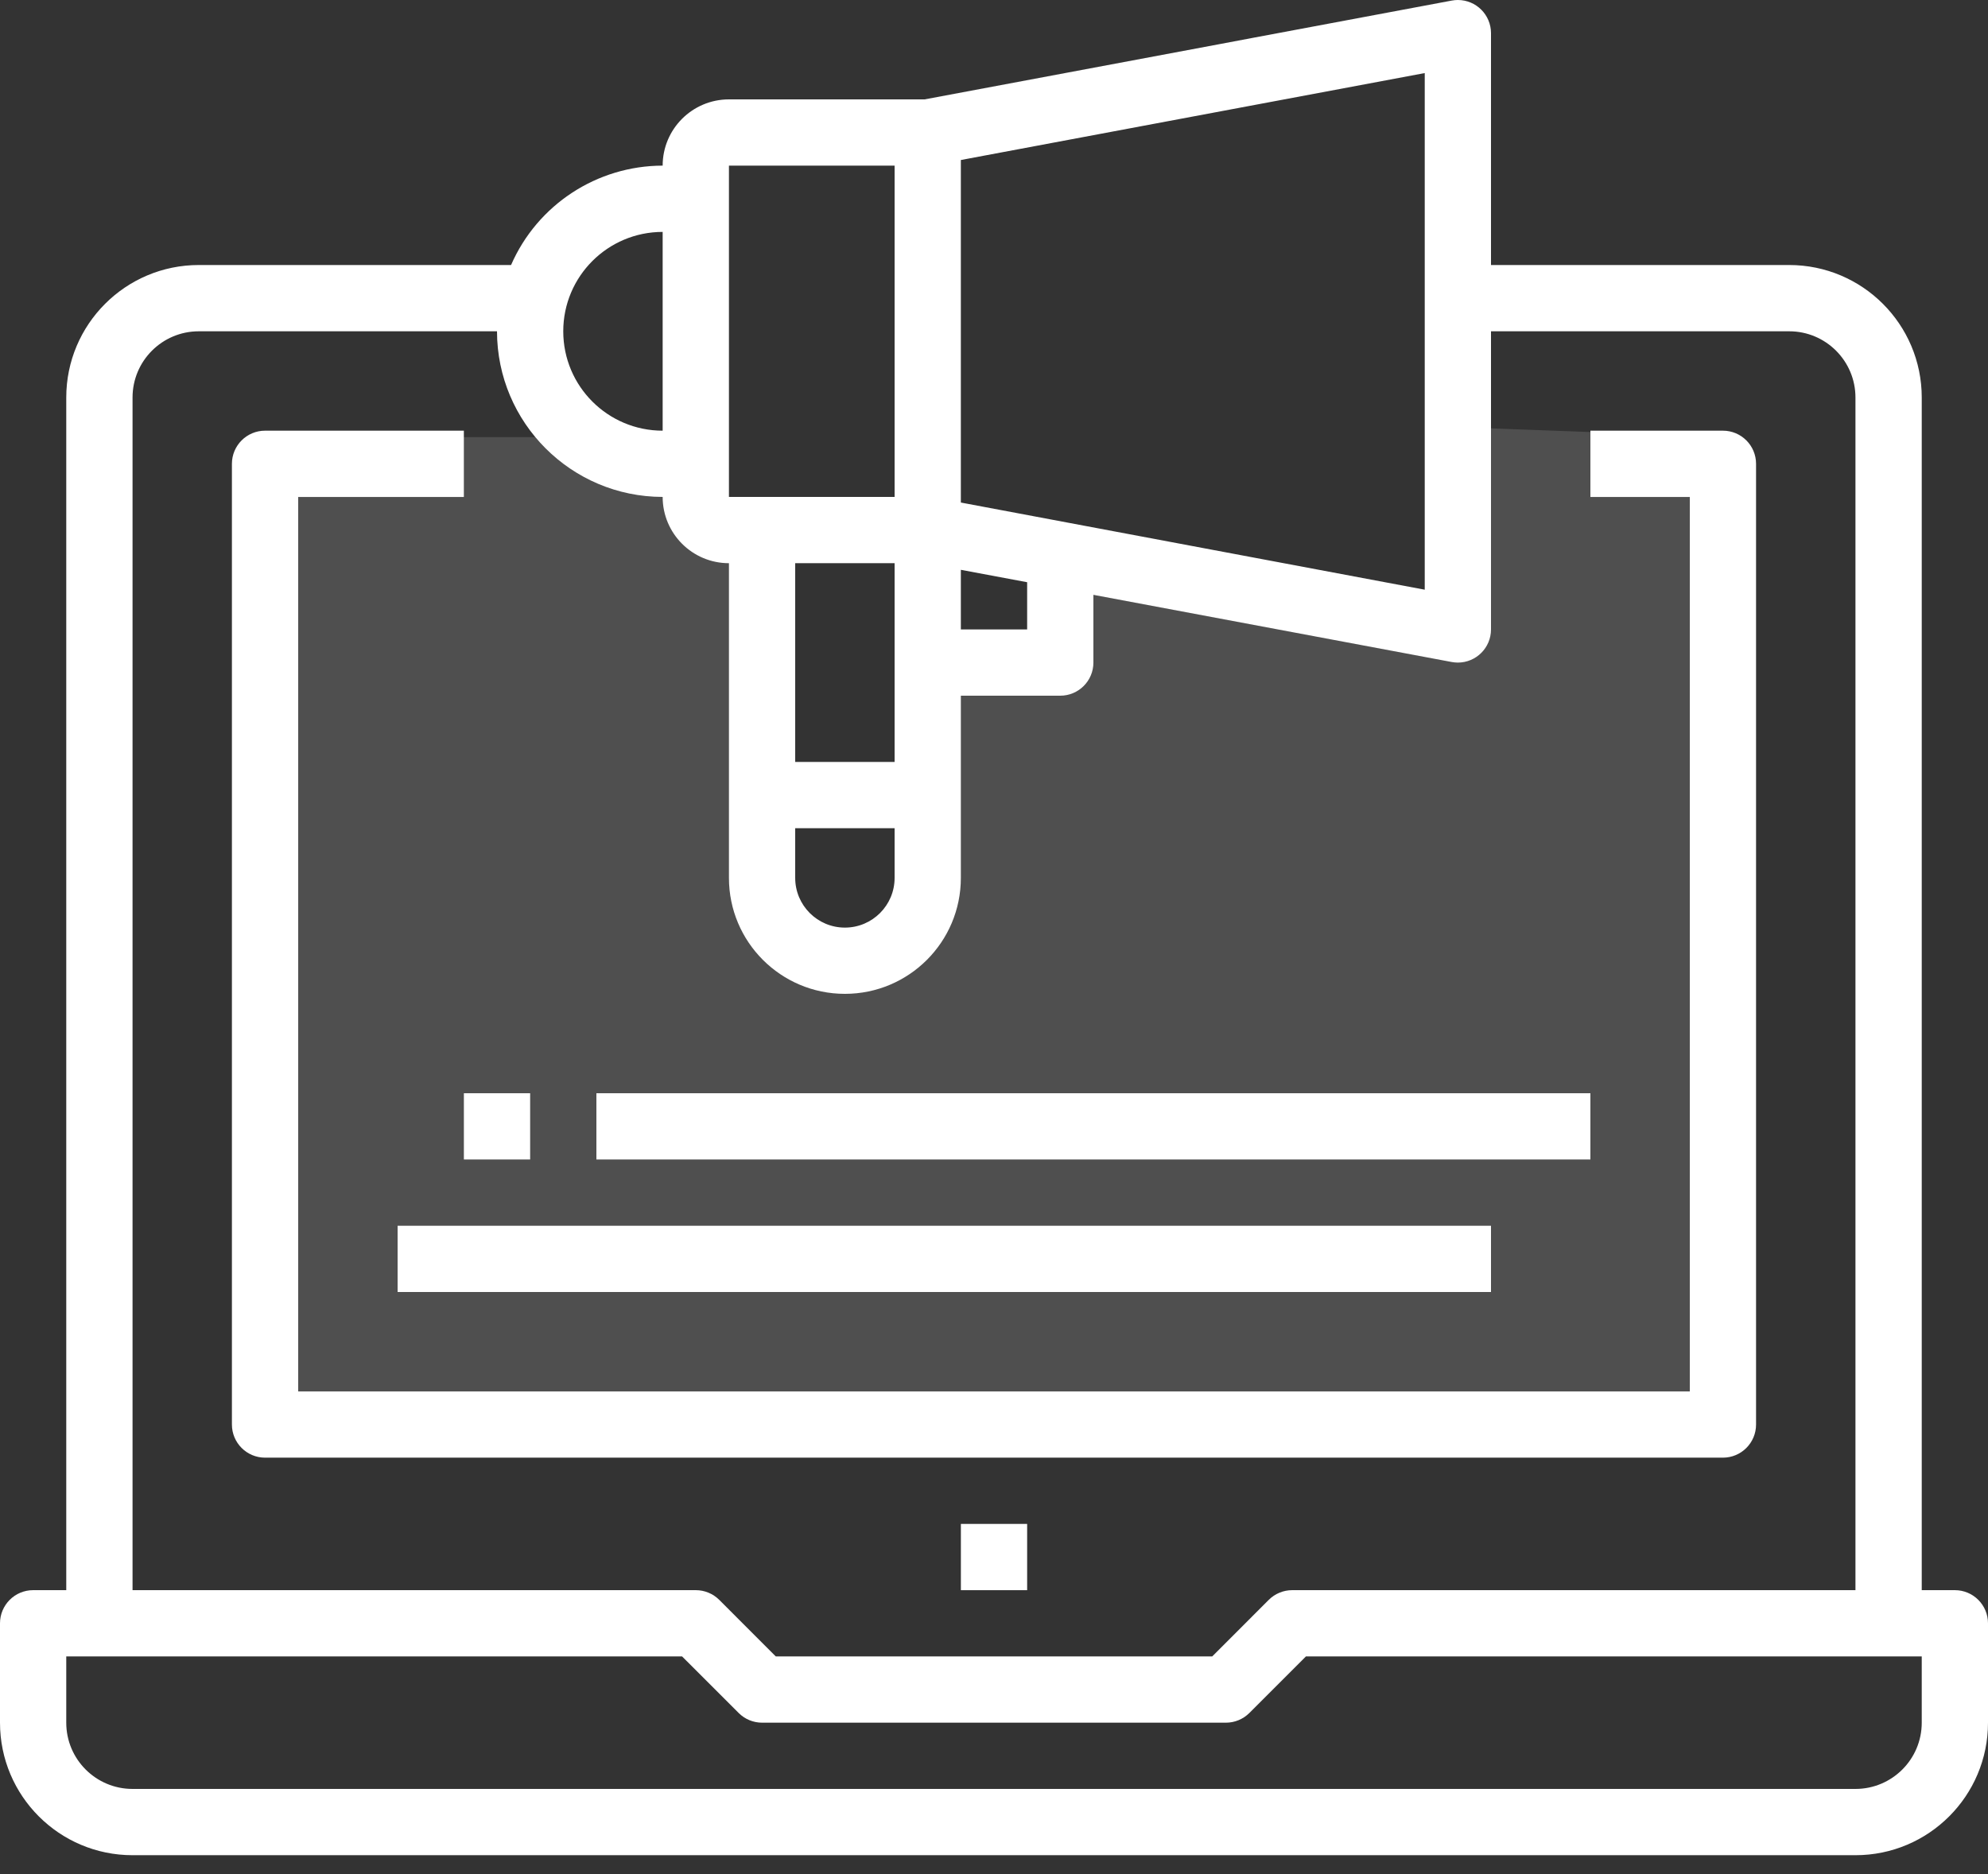
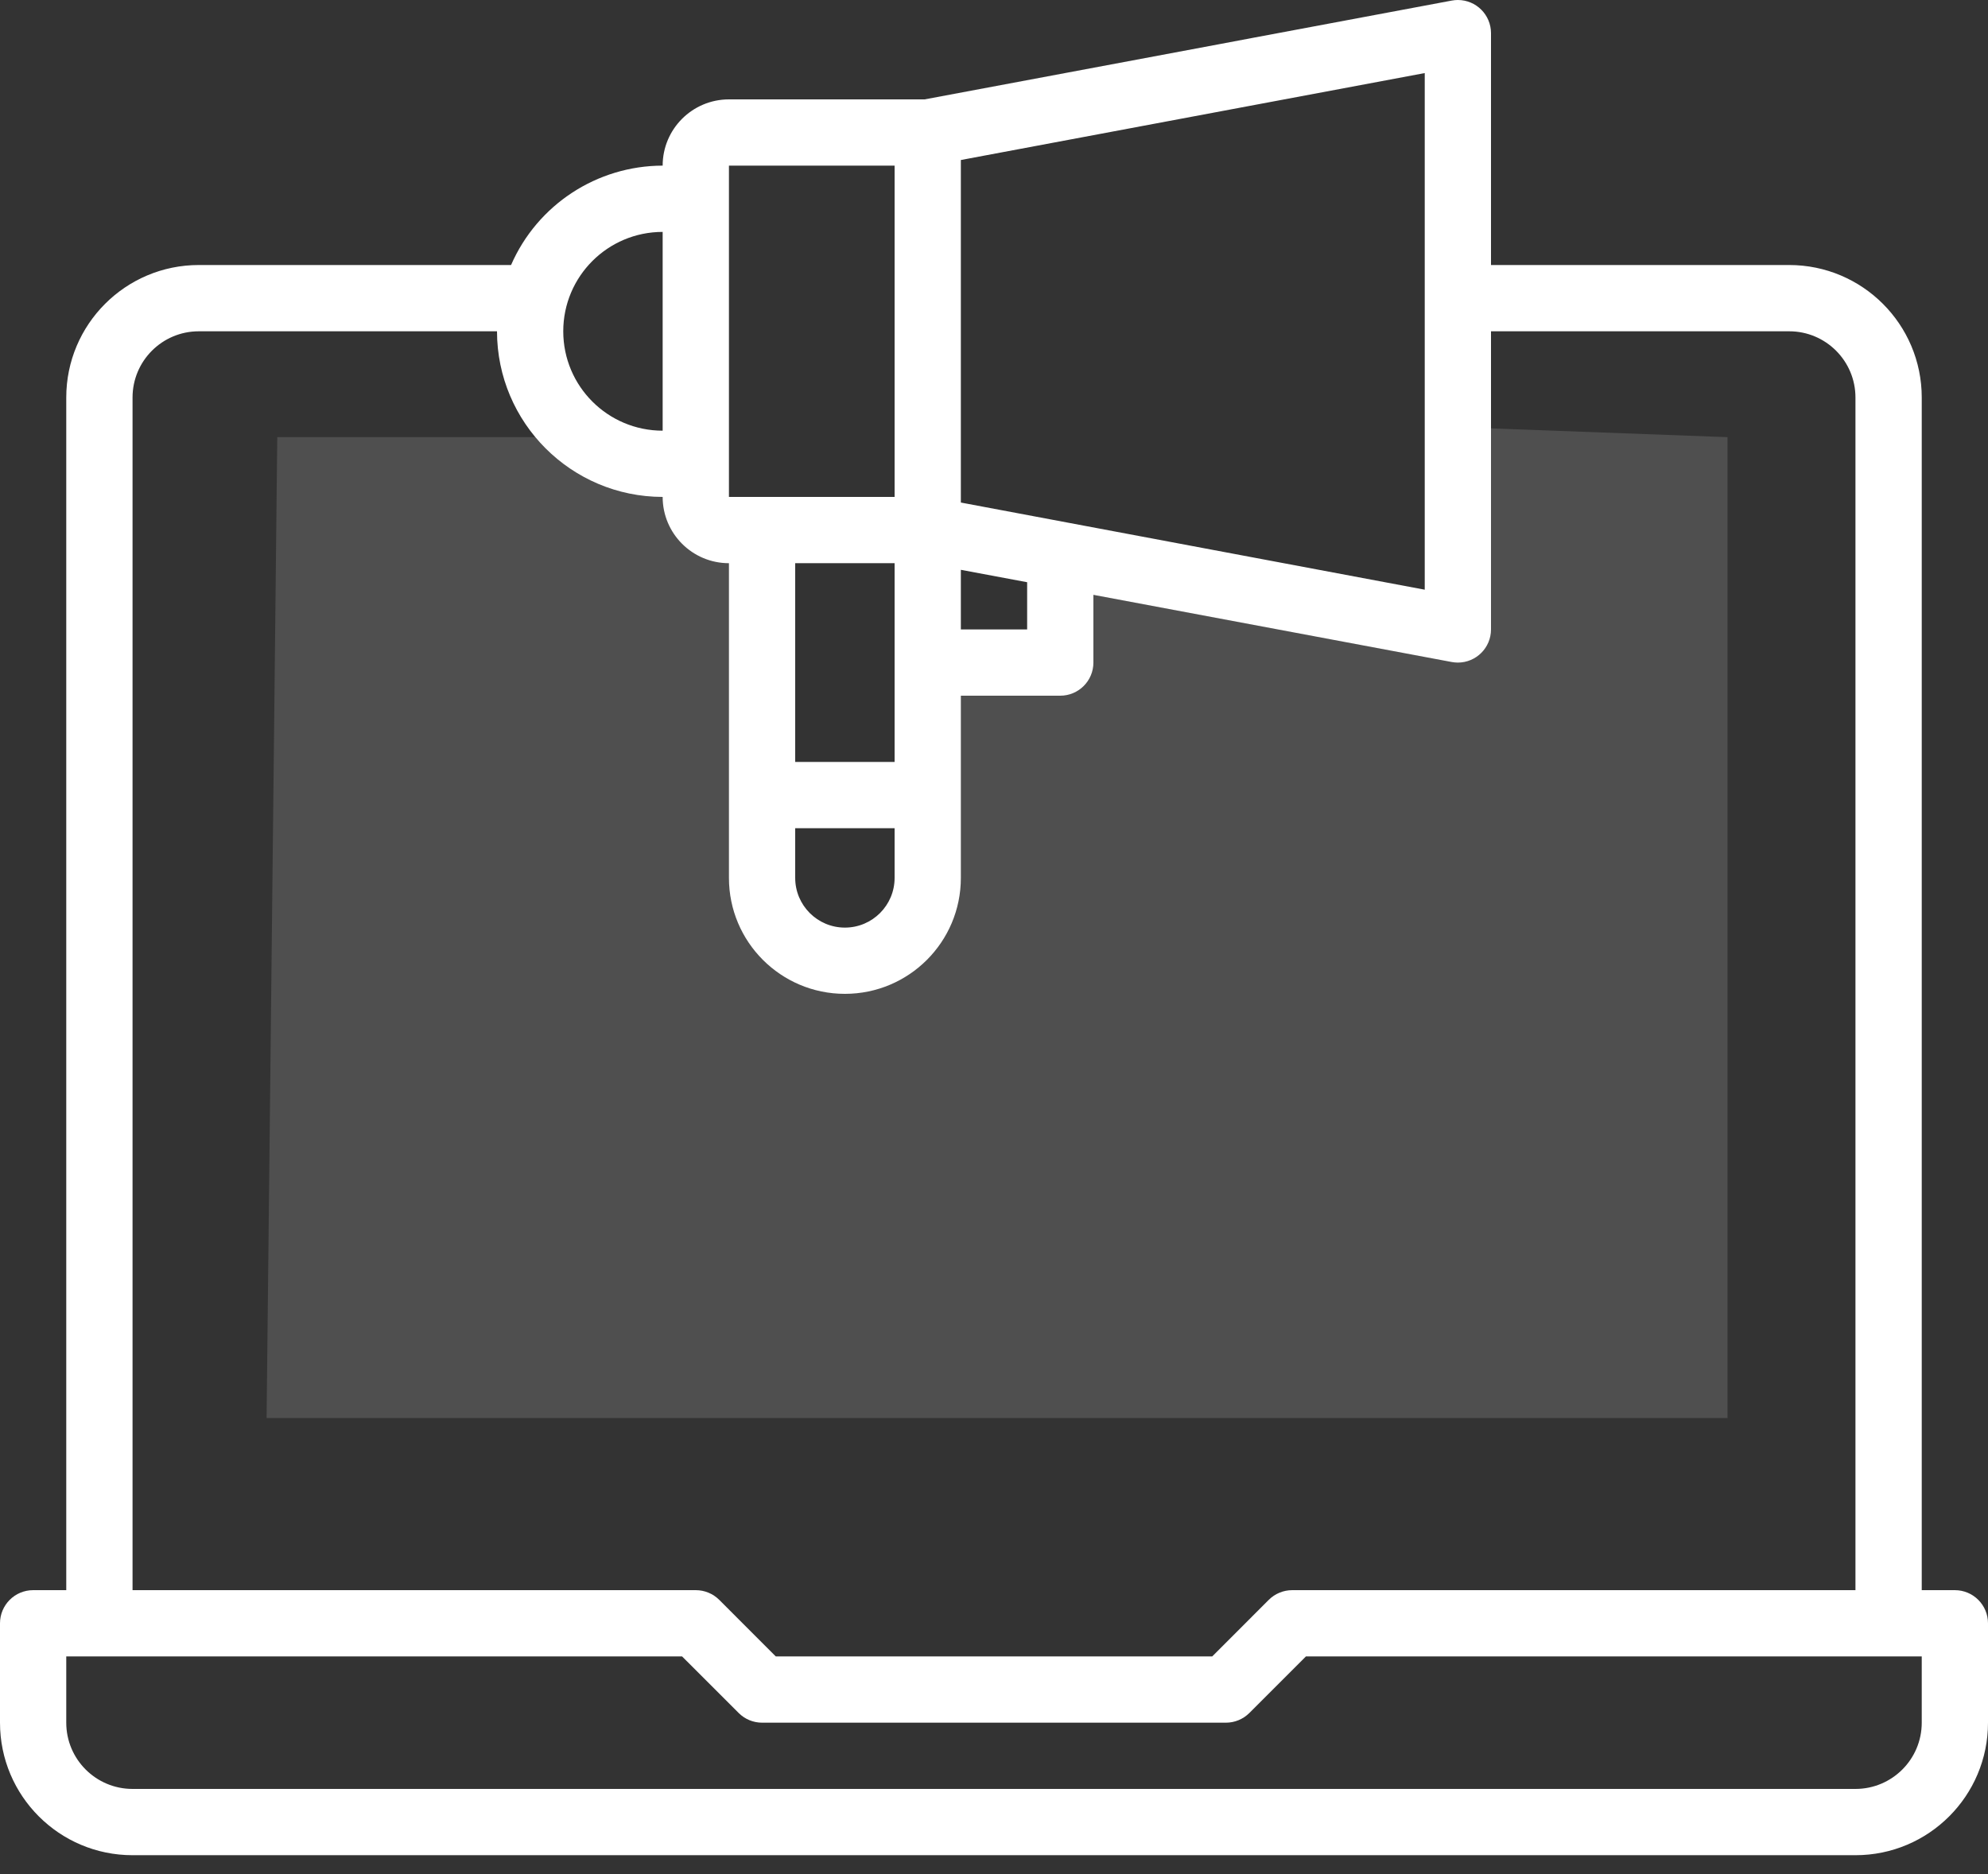
<svg xmlns="http://www.w3.org/2000/svg" width="70" height="66" viewBox="0 0 70 66" fill="none">
  <rect x="0" y="0" width="70" height="66" fill="#333333" stroke="none" />
  <path d="M9.387 49.939L9.763 15.395H19.901L23.28 16.521L24.031 17.648L26.284 19.149V30.414L27.41 32.667L30.79 33.793L33.042 31.54V22.529H37.173V19.149L51.066 22.529L50.69 15.019L60.828 15.395V49.939H9.387Z" fill="#BFBFBF" fill-opacity="0.2" />
  <path d="M68.833 56H67.667V14C67.667 11.423 65.577 9.333 63 9.333H52.5V1.167C52.5 0.523 51.978 0 51.334 0C51.261 0 51.19 0.007 51.119 0.02L44.119 1.332L42.952 1.552L32.558 3.5H25.667C24.378 3.5 23.333 4.545 23.333 5.833C21.017 5.837 18.921 7.21 17.995 9.333H7C4.423 9.333 2.333 11.423 2.333 14V56H1.167C0.522 56 0 56.523 0 57.167V60.667C0 63.244 2.089 65.334 4.667 65.334H65.333C67.911 65.334 70 63.244 70 60.667V57.167C70 56.523 69.478 56 68.833 56ZM33.833 5.635L50.167 2.573V20.767L33.833 17.698V5.635ZM33.833 20.067L36.167 20.504V22.167H33.833V20.067ZM25.667 5.833H31.5V17.5H25.667V5.833ZM28 26.834V19.834H31.5V26.834H28ZM31.5 29.167V30.917C31.5 31.883 30.716 32.667 29.75 32.667C28.784 32.667 28 31.883 28 30.917V29.167H31.5ZM23.333 8.167V15.167C21.4 15.167 19.833 13.6 19.833 11.667C19.833 9.734 21.4 8.167 23.333 8.167ZM4.667 14C4.667 12.711 5.711 11.667 7 11.667H17.5C17.504 14.887 20.113 17.496 23.333 17.5C23.333 18.789 24.378 19.834 25.667 19.834V30.917C25.667 33.172 27.495 35 29.75 35C32.005 35 33.833 33.172 33.833 30.917V24.5H37.333C37.978 24.5 38.5 23.978 38.5 23.334V20.948L51.119 23.314C51.19 23.327 51.261 23.333 51.333 23.334C51.978 23.334 52.5 22.811 52.5 22.167V11.667H63C64.289 11.667 65.333 12.711 65.333 14V56H45.5C45.191 56 44.894 56.123 44.675 56.341L42.684 58.334H27.316L25.325 56.341C25.106 56.123 24.809 56 24.5 56H4.667V14ZM67.667 60.667C67.667 61.956 66.622 63 65.333 63H4.667C3.378 63 2.333 61.956 2.333 60.667V58.334H24.017L26.009 60.325C26.227 60.544 26.524 60.667 26.833 60.667H43.167C43.476 60.667 43.773 60.544 43.992 60.325L45.983 58.334H67.667V60.667Z" fill="white" />
-   <path d="M60.666 15.167H56V17.501H59.5V49.001H10.5V17.501H16.333V15.167H9.333C8.689 15.167 8.166 15.69 8.166 16.334V50.167C8.166 50.812 8.689 51.334 9.333 51.334H60.666C61.311 51.334 61.833 50.812 61.833 50.167V16.334C61.833 15.69 61.311 15.167 60.666 15.167Z" fill="white" />
-   <path d="M36.167 53.667H33.834V56.001H36.167V53.667Z" fill="white" />
-   <path d="M18.667 38.5H16.334V40.833H18.667V38.5Z" fill="white" />
-   <path d="M56 38.5H21V40.833H56V38.5Z" fill="white" />
-   <path d="M52.5 43.167H14V45.5H52.5V43.167Z" fill="white" />
</svg>